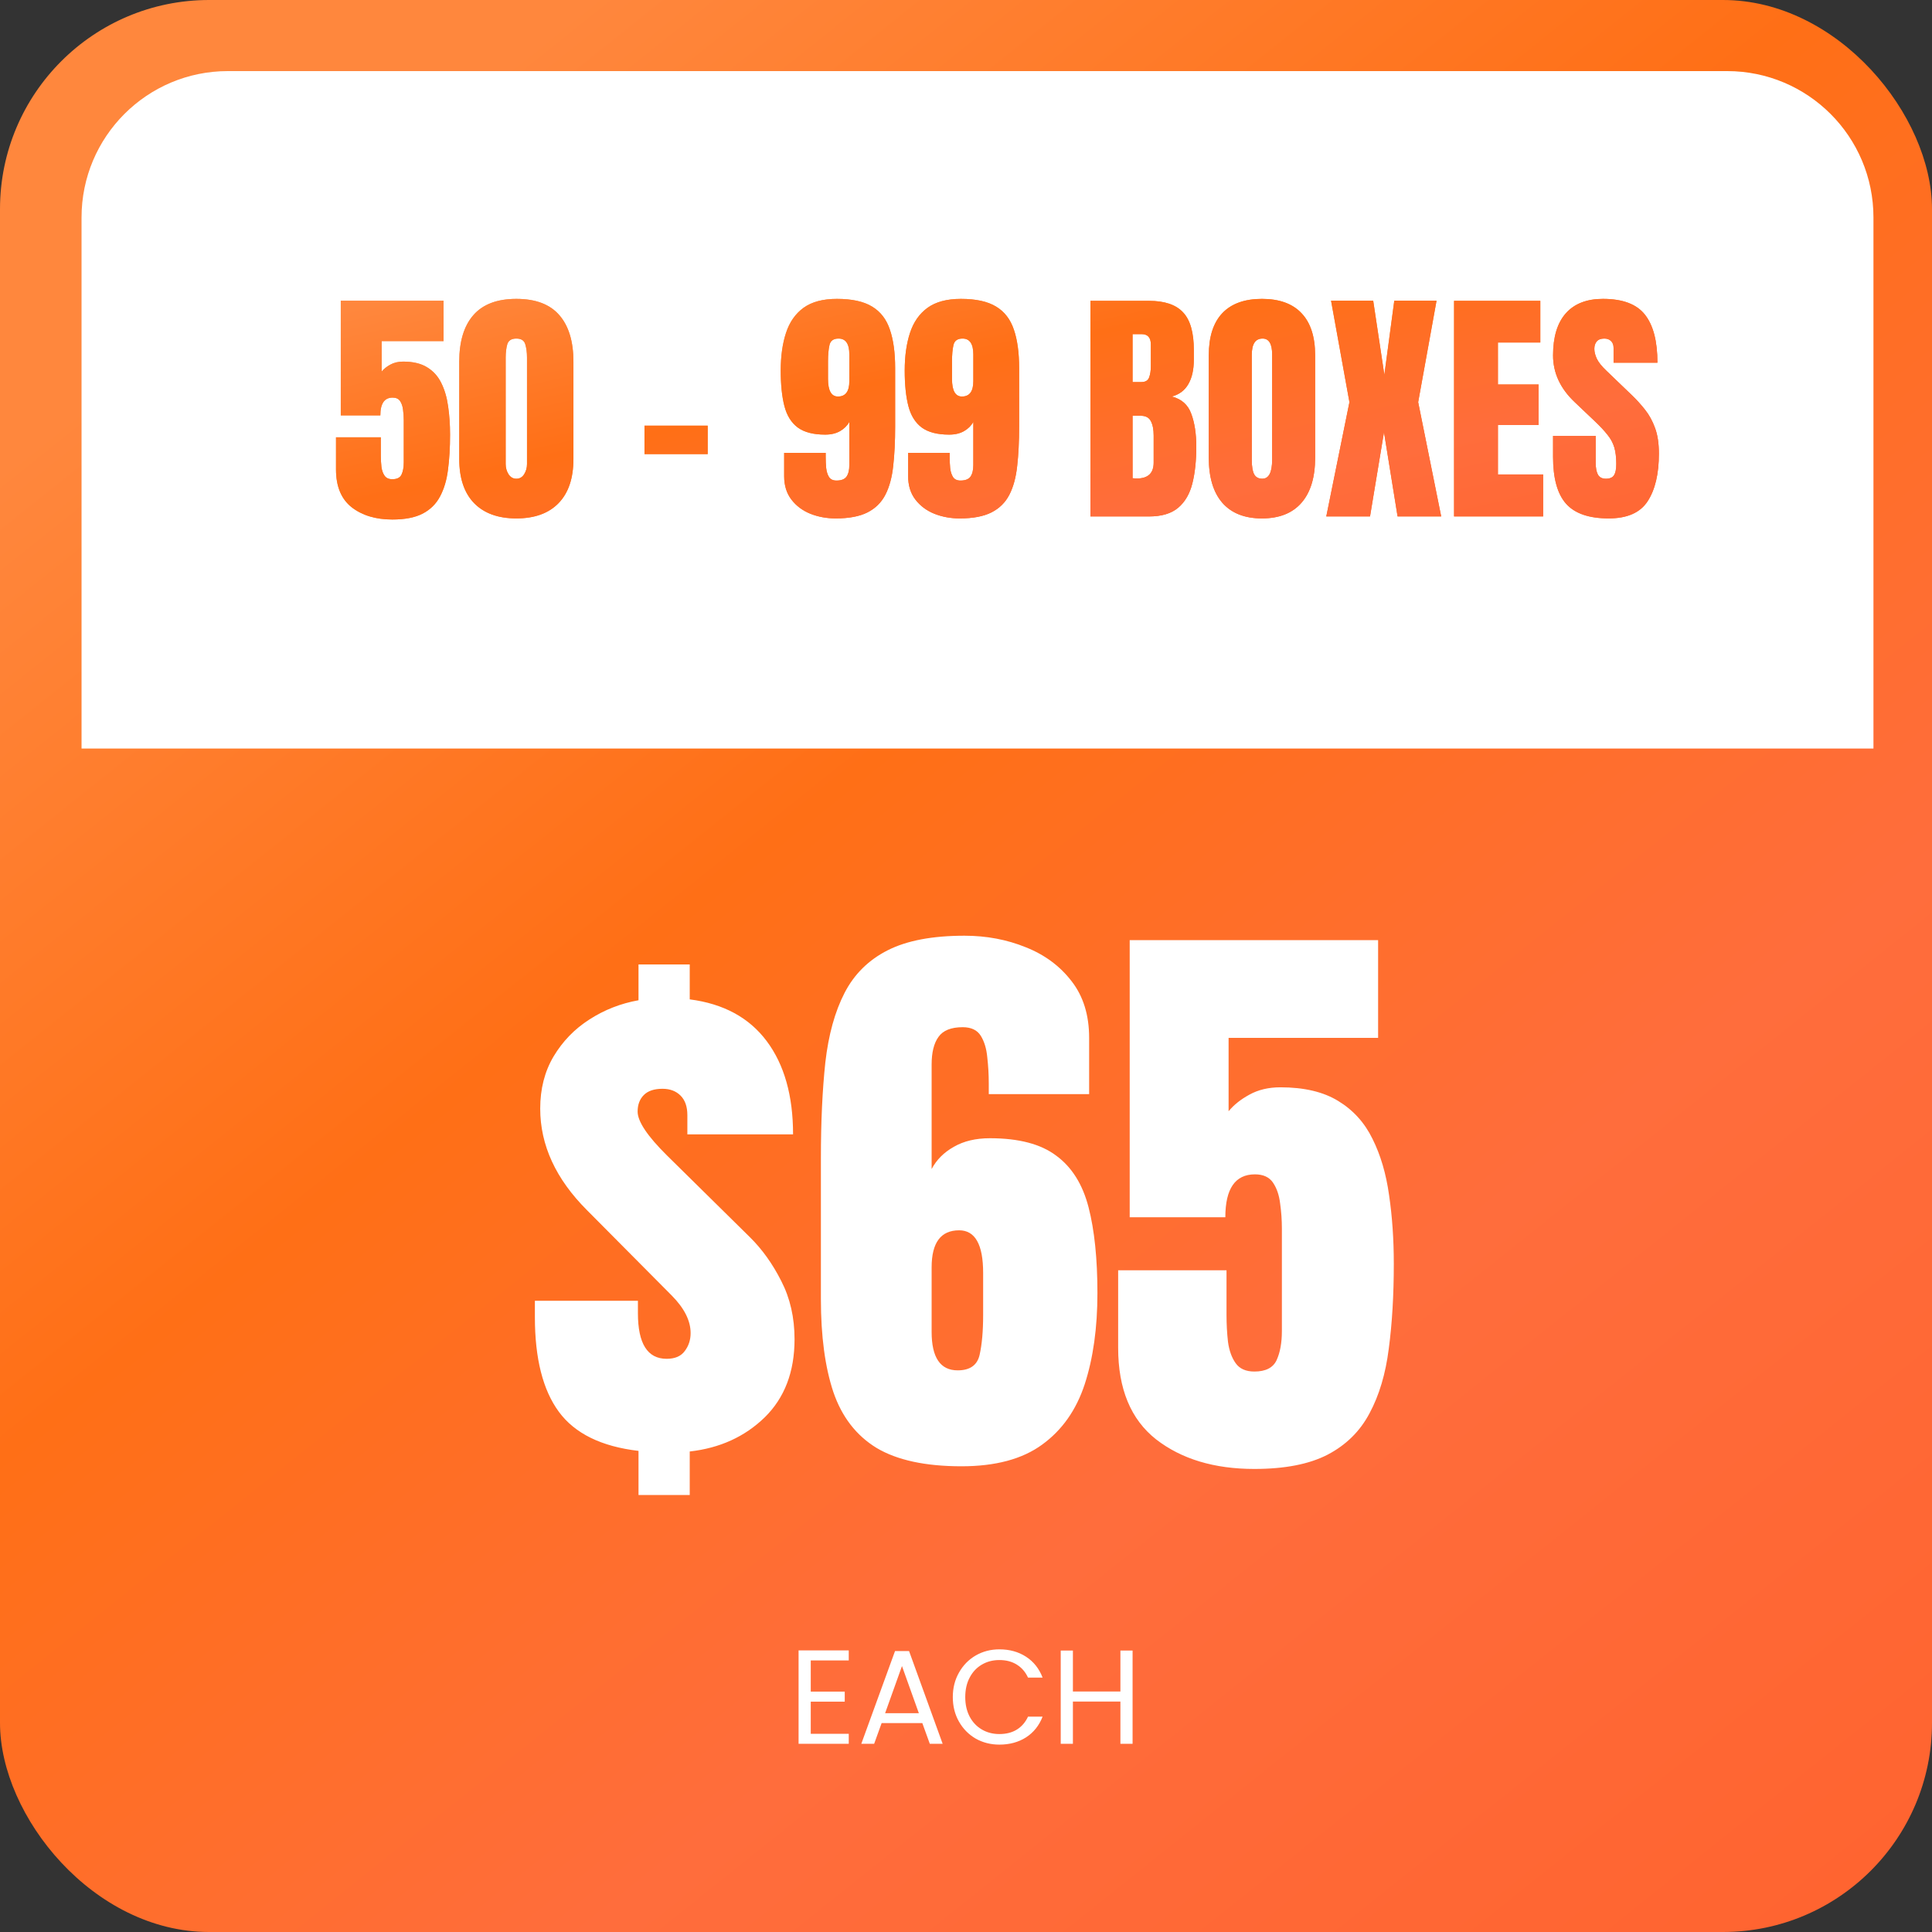
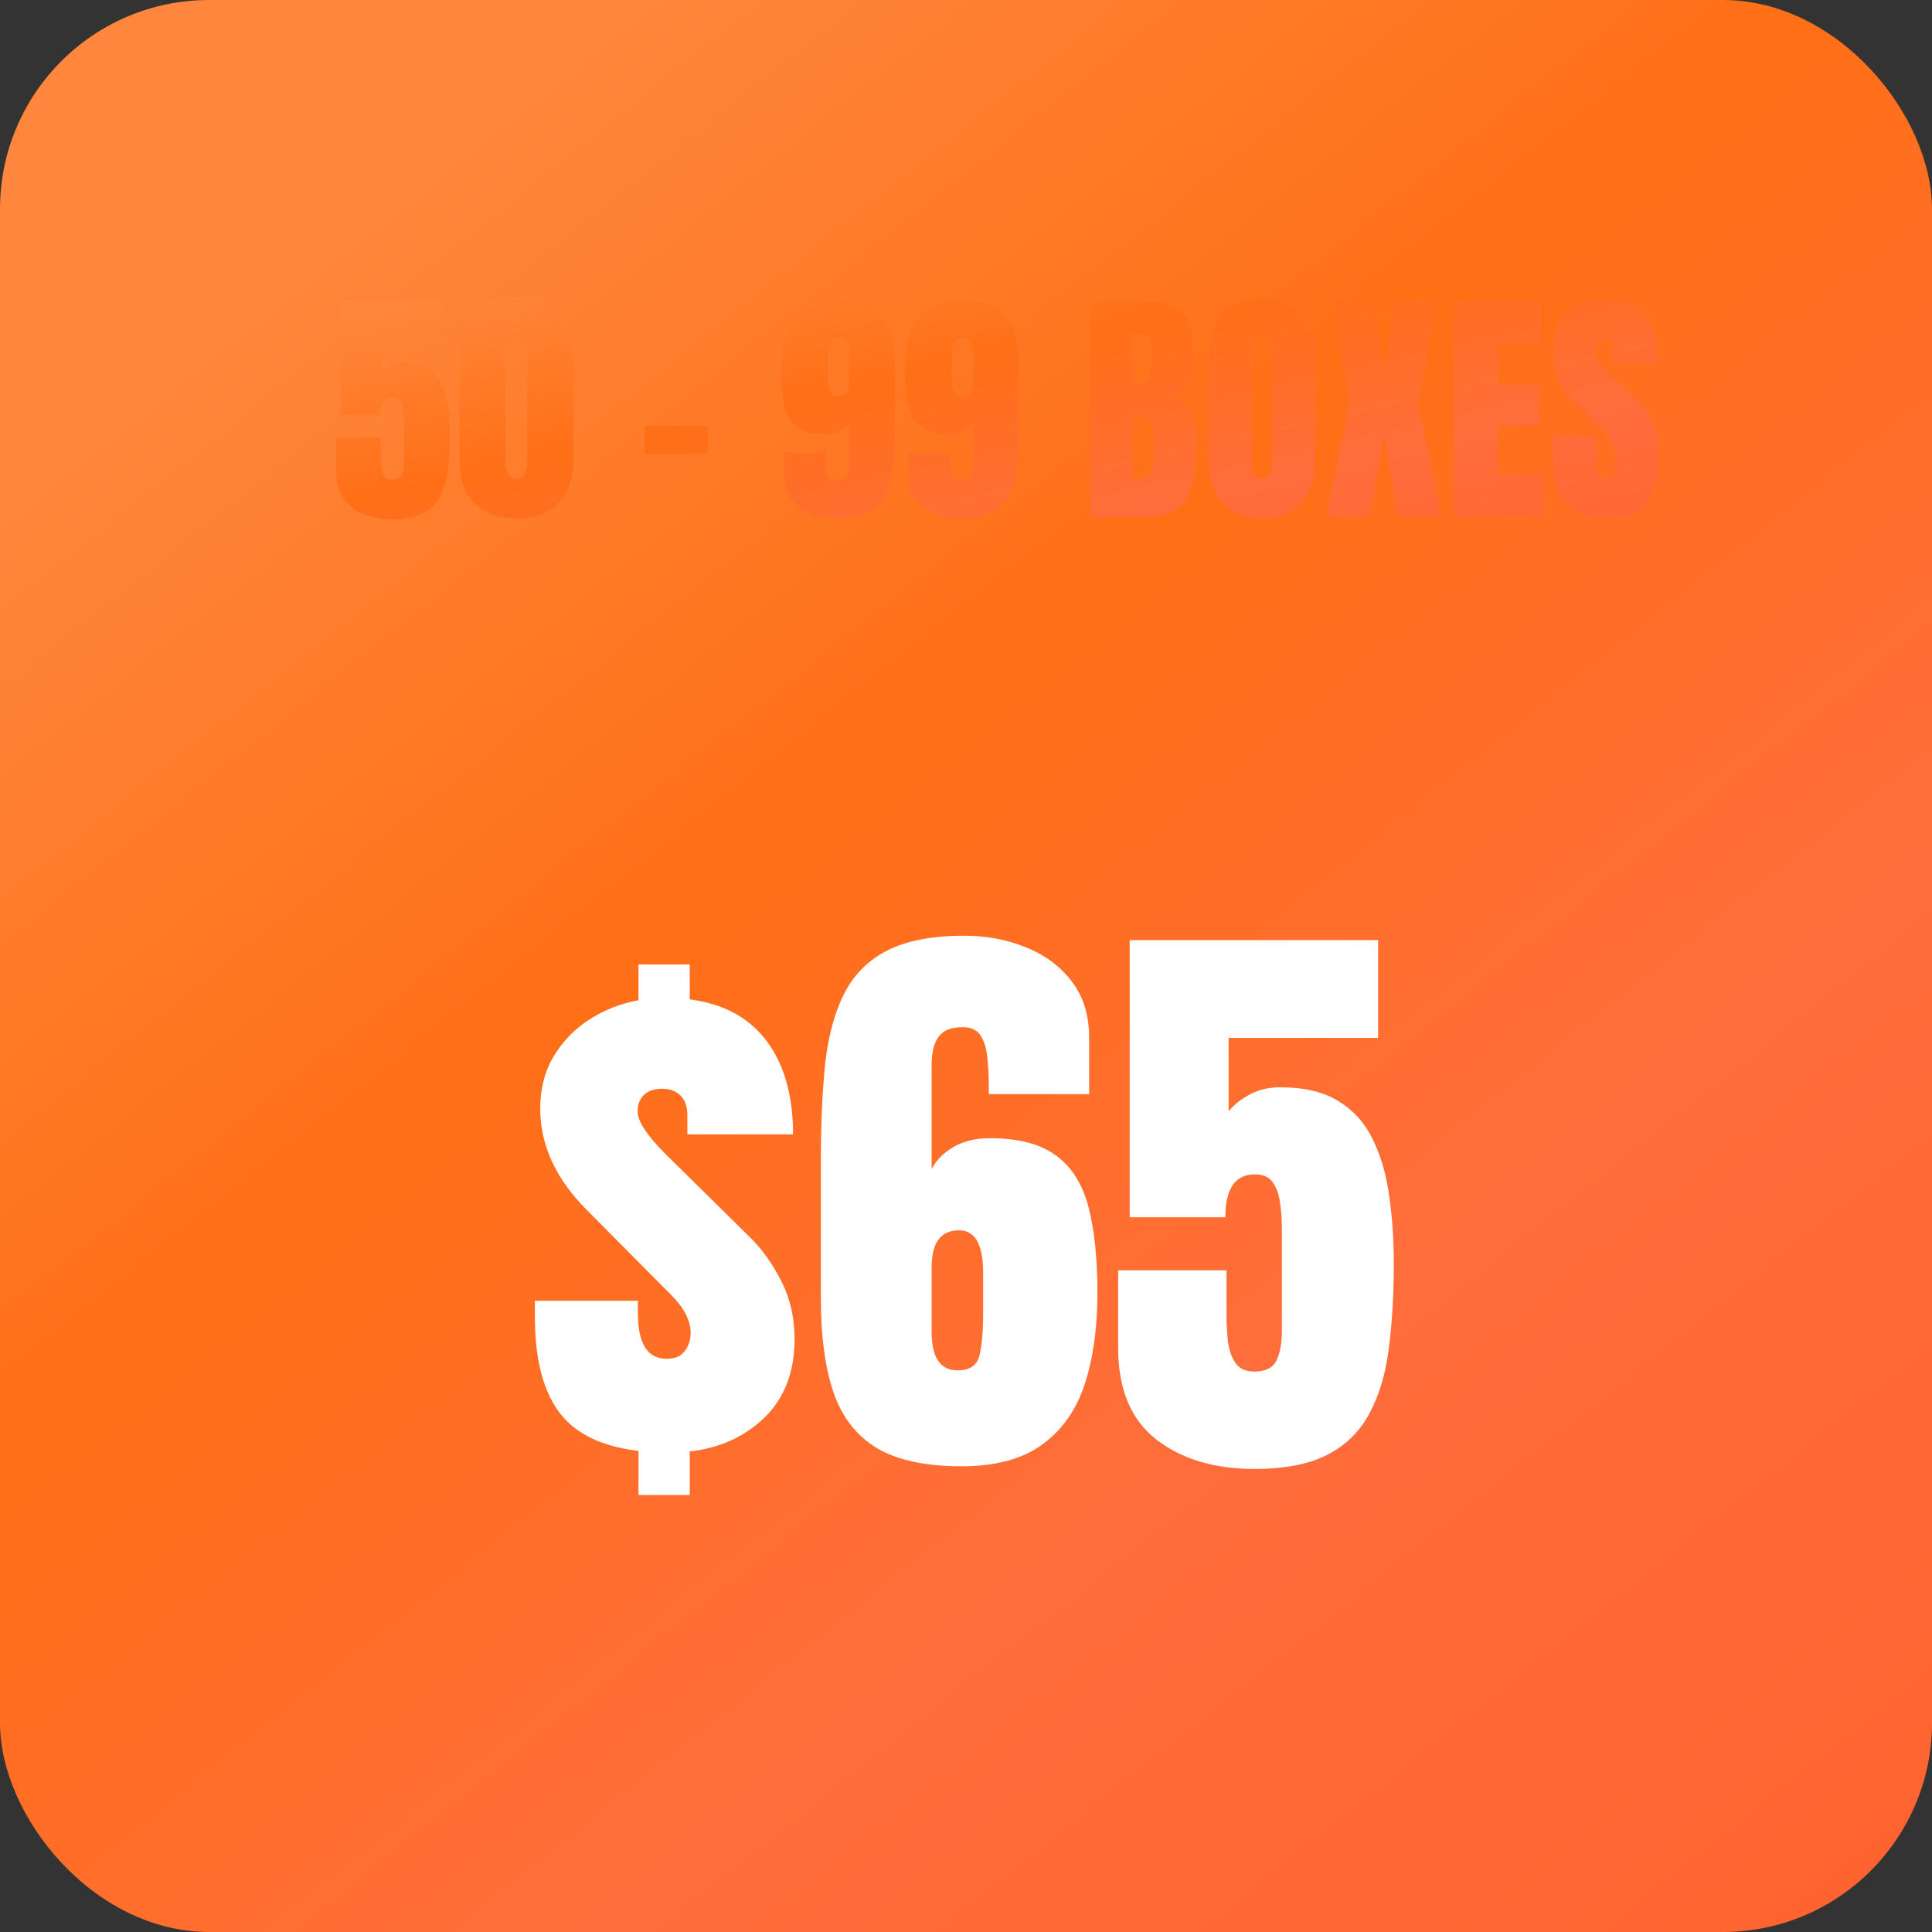
<svg xmlns="http://www.w3.org/2000/svg" width="924" height="924" viewBox="0 0 924 924" fill="none">
  <rect x="0" y="0" width="924" height="924" fill="#333333" stroke="none" />
  <rect width="924" height="924" rx="100" fill="url(#paint0_linear_1332_19)" />
-   <path d="M39 104C39 65.34 70.34 34 109 34H826C864.66 34 896 65.34 896 104V358H39V104Z" fill="white" />
  <path d="M187.648 248.465C179.719 248.465 173.234 246.512 168.195 242.605C163.195 238.66 160.695 232.625 160.695 224.5V209.148H182.141V217.996C182.141 219.832 182.238 221.609 182.434 223.328C182.668 225.047 183.176 226.453 183.957 227.547C184.738 228.641 185.969 229.188 187.648 229.188C189.875 229.188 191.34 228.445 192.043 226.961C192.746 225.438 193.098 223.504 193.098 221.16V200.887C193.098 199.207 192.98 197.547 192.746 195.906C192.551 194.266 192.082 192.898 191.34 191.805C190.598 190.711 189.406 190.164 187.766 190.164C183.859 190.164 181.906 192.996 181.906 198.66H162.98V143.816H212.141V163.152H182.551V177.684C183.566 176.434 184.934 175.34 186.652 174.402C188.41 173.426 190.461 172.938 192.805 172.938C197.492 172.938 201.301 173.836 204.23 175.633C207.199 177.43 209.465 179.93 211.027 183.133C212.629 186.336 213.723 190.047 214.309 194.266C214.934 198.484 215.246 203.016 215.246 207.859C215.246 214.07 214.914 219.676 214.25 224.676C213.625 229.637 212.355 233.895 210.441 237.449C208.566 241.004 205.793 243.738 202.121 245.652C198.488 247.527 193.664 248.465 187.648 248.465ZM246.945 247.938C238.234 247.938 231.496 245.496 226.73 240.613C222.004 235.73 219.641 228.699 219.641 219.52V172.996C219.641 163.309 221.887 155.887 226.379 150.73C230.91 145.535 237.766 142.938 246.945 142.938C256.164 142.938 263.02 145.535 267.512 150.73C272.004 155.887 274.25 163.309 274.25 172.996V219.52C274.25 228.699 271.887 235.73 267.16 240.613C262.434 245.496 255.695 247.938 246.945 247.938ZM246.945 228.953C248.547 228.953 249.797 228.23 250.695 226.785C251.594 225.34 252.043 223.719 252.043 221.922V171.004C252.043 168.582 251.77 166.473 251.223 164.676C250.715 162.84 249.289 161.922 246.945 161.922C244.602 161.922 243.156 162.84 242.609 164.676C242.102 166.473 241.848 168.582 241.848 171.004V221.922C241.848 223.719 242.297 225.34 243.195 226.785C244.133 228.23 245.383 228.953 246.945 228.953ZM308.234 217.176V203.582H338.469V217.176H308.234ZM399.699 247.938C395.363 247.938 391.32 247.195 387.57 245.711C383.82 244.188 380.793 241.922 378.488 238.914C376.184 235.906 375.031 232.176 375.031 227.723V216.59H394.895V218.699C394.895 220.418 394.973 222.137 395.129 223.855C395.324 225.574 395.773 227 396.477 228.133C397.219 229.266 398.41 229.832 400.051 229.832C402.355 229.832 403.957 229.207 404.855 227.957C405.754 226.668 406.203 224.832 406.203 222.449V201.766C405.227 203.562 403.762 205.027 401.809 206.16C399.855 207.293 397.473 207.859 394.66 207.859C388.996 207.859 384.621 206.727 381.535 204.461C378.449 202.156 376.32 198.738 375.148 194.207C373.977 189.676 373.391 184.012 373.391 177.215C373.391 170.34 374.23 164.344 375.91 159.227C377.59 154.07 380.383 150.066 384.289 147.215C388.234 144.363 393.566 142.938 400.285 142.938C407.473 142.938 413.078 144.168 417.102 146.629C421.125 149.051 423.957 152.723 425.598 157.645C427.277 162.527 428.117 168.66 428.117 176.043V203.934C428.117 211.082 427.805 217.391 427.18 222.859C426.594 228.328 425.344 232.918 423.43 236.629C421.516 240.34 418.664 243.152 414.875 245.066C411.086 246.98 406.027 247.938 399.699 247.938ZM400.754 189.637C404.387 189.637 406.203 187.195 406.203 182.312V169.539C406.203 164.461 404.484 161.922 401.047 161.922C398.625 161.922 397.18 162.957 396.711 165.027C396.242 167.059 396.008 169.676 396.008 172.879V181.199C396.008 186.824 397.59 189.637 400.754 189.637ZM458.996 247.938C454.66 247.938 450.617 247.195 446.867 245.711C443.117 244.188 440.09 241.922 437.785 238.914C435.48 235.906 434.328 232.176 434.328 227.723V216.59H454.191V218.699C454.191 220.418 454.27 222.137 454.426 223.855C454.621 225.574 455.07 227 455.773 228.133C456.516 229.266 457.707 229.832 459.348 229.832C461.652 229.832 463.254 229.207 464.152 227.957C465.051 226.668 465.5 224.832 465.5 222.449V201.766C464.523 203.562 463.059 205.027 461.105 206.16C459.152 207.293 456.77 207.859 453.957 207.859C448.293 207.859 443.918 206.727 440.832 204.461C437.746 202.156 435.617 198.738 434.445 194.207C433.273 189.676 432.688 184.012 432.688 177.215C432.688 170.34 433.527 164.344 435.207 159.227C436.887 154.07 439.68 150.066 443.586 147.215C447.531 144.363 452.863 142.938 459.582 142.938C466.77 142.938 472.375 144.168 476.398 146.629C480.422 149.051 483.254 152.723 484.895 157.645C486.574 162.527 487.414 168.66 487.414 176.043V203.934C487.414 211.082 487.102 217.391 486.477 222.859C485.891 228.328 484.641 232.918 482.727 236.629C480.812 240.34 477.961 243.152 474.172 245.066C470.383 246.98 465.324 247.938 458.996 247.938ZM460.051 189.637C463.684 189.637 465.5 187.195 465.5 182.312V169.539C465.5 164.461 463.781 161.922 460.344 161.922C457.922 161.922 456.477 162.957 456.008 165.027C455.539 167.059 455.305 169.676 455.305 172.879V181.199C455.305 186.824 456.887 189.637 460.051 189.637ZM521.516 247V143.875H549.465C556.965 143.875 562.414 145.711 565.812 149.383C569.25 153.016 570.969 159.031 570.969 167.43V171.941C570.969 176.785 570.09 180.711 568.332 183.719C566.613 186.727 563.977 188.699 560.422 189.637C565.07 190.809 568.176 193.562 569.738 197.898C571.34 202.195 572.141 207.449 572.141 213.66C572.141 220.34 571.516 226.18 570.266 231.18C569.016 236.18 566.75 240.066 563.469 242.84C560.188 245.613 555.52 247 549.465 247H521.516ZM541.672 182.723H545.891C547.805 182.723 549.035 181.98 549.582 180.496C550.129 179.012 550.402 177.234 550.402 175.164V164.793C550.402 161.473 548.938 159.812 546.008 159.812H541.672V182.723ZM543.723 228.836C549.074 228.836 551.75 226.297 551.75 221.219V208.328C551.75 205.398 551.301 203.094 550.402 201.414C549.543 199.695 547.902 198.836 545.48 198.836H541.672V228.719C542.531 228.797 543.215 228.836 543.723 228.836ZM603.547 247.938C595.305 247.938 588.996 245.457 584.621 240.496C580.285 235.496 578.117 228.289 578.117 218.875V169.891C578.117 161.062 580.266 154.363 584.562 149.793C588.898 145.223 595.227 142.938 603.547 142.938C611.867 142.938 618.176 145.223 622.473 149.793C626.809 154.363 628.977 161.062 628.977 169.891V218.875C628.977 228.289 626.789 235.496 622.414 240.496C618.078 245.457 611.789 247.938 603.547 247.938ZM603.723 228.953C606.848 228.953 608.41 225.926 608.41 219.871V169.539C608.41 164.461 606.887 161.922 603.84 161.922C600.402 161.922 598.684 164.52 598.684 169.715V219.988C598.684 223.191 599.074 225.496 599.855 226.902C600.637 228.27 601.926 228.953 603.723 228.953ZM634.309 247L645.383 192.332L636.594 143.816H656.75L662.082 179.266L666.828 143.816H687.043L678.254 192.332L689.27 247H668.41L661.906 206.688L655.227 247H634.309ZM695.422 247V143.875H736.672V163.797H716.398V183.895H735.852V203.289H716.398V226.902H738.02V247H695.422ZM769.367 247.938C759.953 247.938 753.156 245.594 748.977 240.906C744.836 236.219 742.766 228.758 742.766 218.523V208.445H763.156V221.336C763.156 223.719 763.508 225.594 764.211 226.961C764.953 228.289 766.223 228.953 768.02 228.953C769.895 228.953 771.184 228.406 771.887 227.312C772.629 226.219 773 224.422 773 221.922C773 218.758 772.688 216.121 772.062 214.012C771.438 211.863 770.344 209.832 768.781 207.918C767.258 205.965 765.129 203.699 762.395 201.121L753.137 192.332C746.223 185.809 742.766 178.348 742.766 169.949C742.766 161.16 744.797 154.461 748.859 149.852C752.961 145.242 758.879 142.938 766.613 142.938C776.066 142.938 782.766 145.457 786.711 150.496C790.695 155.535 792.688 163.191 792.688 173.465H771.711V166.375C771.711 164.969 771.301 163.875 770.48 163.094C769.699 162.312 768.625 161.922 767.258 161.922C765.617 161.922 764.406 162.391 763.625 163.328C762.883 164.227 762.512 165.398 762.512 166.844C762.512 168.289 762.902 169.852 763.684 171.531C764.465 173.211 766.008 175.145 768.312 177.332L780.207 188.758C782.59 191.023 784.777 193.426 786.77 195.965C788.762 198.465 790.363 201.395 791.574 204.754C792.785 208.074 793.391 212.137 793.391 216.941C793.391 226.629 791.594 234.227 788 239.734C784.445 245.203 778.234 247.938 769.367 247.938Z" fill="url(#paint1_linear_1332_19)" />
  <path d="M187.648 248.465C179.719 248.465 173.234 246.512 168.195 242.605C163.195 238.66 160.695 232.625 160.695 224.5V209.148H182.141V217.996C182.141 219.832 182.238 221.609 182.434 223.328C182.668 225.047 183.176 226.453 183.957 227.547C184.738 228.641 185.969 229.188 187.648 229.188C189.875 229.188 191.34 228.445 192.043 226.961C192.746 225.438 193.098 223.504 193.098 221.16V200.887C193.098 199.207 192.98 197.547 192.746 195.906C192.551 194.266 192.082 192.898 191.34 191.805C190.598 190.711 189.406 190.164 187.766 190.164C183.859 190.164 181.906 192.996 181.906 198.66H162.98V143.816H212.141V163.152H182.551V177.684C183.566 176.434 184.934 175.34 186.652 174.402C188.41 173.426 190.461 172.938 192.805 172.938C197.492 172.938 201.301 173.836 204.23 175.633C207.199 177.43 209.465 179.93 211.027 183.133C212.629 186.336 213.723 190.047 214.309 194.266C214.934 198.484 215.246 203.016 215.246 207.859C215.246 214.07 214.914 219.676 214.25 224.676C213.625 229.637 212.355 233.895 210.441 237.449C208.566 241.004 205.793 243.738 202.121 245.652C198.488 247.527 193.664 248.465 187.648 248.465ZM246.945 247.938C238.234 247.938 231.496 245.496 226.73 240.613C222.004 235.73 219.641 228.699 219.641 219.52V172.996C219.641 163.309 221.887 155.887 226.379 150.73C230.91 145.535 237.766 142.938 246.945 142.938C256.164 142.938 263.02 145.535 267.512 150.73C272.004 155.887 274.25 163.309 274.25 172.996V219.52C274.25 228.699 271.887 235.73 267.16 240.613C262.434 245.496 255.695 247.938 246.945 247.938ZM246.945 228.953C248.547 228.953 249.797 228.23 250.695 226.785C251.594 225.34 252.043 223.719 252.043 221.922V171.004C252.043 168.582 251.77 166.473 251.223 164.676C250.715 162.84 249.289 161.922 246.945 161.922C244.602 161.922 243.156 162.84 242.609 164.676C242.102 166.473 241.848 168.582 241.848 171.004V221.922C241.848 223.719 242.297 225.34 243.195 226.785C244.133 228.23 245.383 228.953 246.945 228.953ZM308.234 217.176V203.582H338.469V217.176H308.234ZM399.699 247.938C395.363 247.938 391.32 247.195 387.57 245.711C383.82 244.188 380.793 241.922 378.488 238.914C376.184 235.906 375.031 232.176 375.031 227.723V216.59H394.895V218.699C394.895 220.418 394.973 222.137 395.129 223.855C395.324 225.574 395.773 227 396.477 228.133C397.219 229.266 398.41 229.832 400.051 229.832C402.355 229.832 403.957 229.207 404.855 227.957C405.754 226.668 406.203 224.832 406.203 222.449V201.766C405.227 203.562 403.762 205.027 401.809 206.16C399.855 207.293 397.473 207.859 394.66 207.859C388.996 207.859 384.621 206.727 381.535 204.461C378.449 202.156 376.32 198.738 375.148 194.207C373.977 189.676 373.391 184.012 373.391 177.215C373.391 170.34 374.23 164.344 375.91 159.227C377.59 154.07 380.383 150.066 384.289 147.215C388.234 144.363 393.566 142.938 400.285 142.938C407.473 142.938 413.078 144.168 417.102 146.629C421.125 149.051 423.957 152.723 425.598 157.645C427.277 162.527 428.117 168.66 428.117 176.043V203.934C428.117 211.082 427.805 217.391 427.18 222.859C426.594 228.328 425.344 232.918 423.43 236.629C421.516 240.34 418.664 243.152 414.875 245.066C411.086 246.98 406.027 247.938 399.699 247.938ZM400.754 189.637C404.387 189.637 406.203 187.195 406.203 182.312V169.539C406.203 164.461 404.484 161.922 401.047 161.922C398.625 161.922 397.18 162.957 396.711 165.027C396.242 167.059 396.008 169.676 396.008 172.879V181.199C396.008 186.824 397.59 189.637 400.754 189.637ZM458.996 247.938C454.66 247.938 450.617 247.195 446.867 245.711C443.117 244.188 440.09 241.922 437.785 238.914C435.48 235.906 434.328 232.176 434.328 227.723V216.59H454.191V218.699C454.191 220.418 454.27 222.137 454.426 223.855C454.621 225.574 455.07 227 455.773 228.133C456.516 229.266 457.707 229.832 459.348 229.832C461.652 229.832 463.254 229.207 464.152 227.957C465.051 226.668 465.5 224.832 465.5 222.449V201.766C464.523 203.562 463.059 205.027 461.105 206.16C459.152 207.293 456.77 207.859 453.957 207.859C448.293 207.859 443.918 206.727 440.832 204.461C437.746 202.156 435.617 198.738 434.445 194.207C433.273 189.676 432.688 184.012 432.688 177.215C432.688 170.34 433.527 164.344 435.207 159.227C436.887 154.07 439.68 150.066 443.586 147.215C447.531 144.363 452.863 142.938 459.582 142.938C466.77 142.938 472.375 144.168 476.398 146.629C480.422 149.051 483.254 152.723 484.895 157.645C486.574 162.527 487.414 168.66 487.414 176.043V203.934C487.414 211.082 487.102 217.391 486.477 222.859C485.891 228.328 484.641 232.918 482.727 236.629C480.812 240.34 477.961 243.152 474.172 245.066C470.383 246.98 465.324 247.938 458.996 247.938ZM460.051 189.637C463.684 189.637 465.5 187.195 465.5 182.312V169.539C465.5 164.461 463.781 161.922 460.344 161.922C457.922 161.922 456.477 162.957 456.008 165.027C455.539 167.059 455.305 169.676 455.305 172.879V181.199C455.305 186.824 456.887 189.637 460.051 189.637ZM521.516 247V143.875H549.465C556.965 143.875 562.414 145.711 565.812 149.383C569.25 153.016 570.969 159.031 570.969 167.43V171.941C570.969 176.785 570.09 180.711 568.332 183.719C566.613 186.727 563.977 188.699 560.422 189.637C565.07 190.809 568.176 193.562 569.738 197.898C571.34 202.195 572.141 207.449 572.141 213.66C572.141 220.34 571.516 226.18 570.266 231.18C569.016 236.18 566.75 240.066 563.469 242.84C560.188 245.613 555.52 247 549.465 247H521.516ZM541.672 182.723H545.891C547.805 182.723 549.035 181.98 549.582 180.496C550.129 179.012 550.402 177.234 550.402 175.164V164.793C550.402 161.473 548.938 159.812 546.008 159.812H541.672V182.723ZM543.723 228.836C549.074 228.836 551.75 226.297 551.75 221.219V208.328C551.75 205.398 551.301 203.094 550.402 201.414C549.543 199.695 547.902 198.836 545.48 198.836H541.672V228.719C542.531 228.797 543.215 228.836 543.723 228.836ZM603.547 247.938C595.305 247.938 588.996 245.457 584.621 240.496C580.285 235.496 578.117 228.289 578.117 218.875V169.891C578.117 161.062 580.266 154.363 584.562 149.793C588.898 145.223 595.227 142.938 603.547 142.938C611.867 142.938 618.176 145.223 622.473 149.793C626.809 154.363 628.977 161.062 628.977 169.891V218.875C628.977 228.289 626.789 235.496 622.414 240.496C618.078 245.457 611.789 247.938 603.547 247.938ZM603.723 228.953C606.848 228.953 608.41 225.926 608.41 219.871V169.539C608.41 164.461 606.887 161.922 603.84 161.922C600.402 161.922 598.684 164.52 598.684 169.715V219.988C598.684 223.191 599.074 225.496 599.855 226.902C600.637 228.27 601.926 228.953 603.723 228.953ZM634.309 247L645.383 192.332L636.594 143.816H656.75L662.082 179.266L666.828 143.816H687.043L678.254 192.332L689.27 247H668.41L661.906 206.688L655.227 247H634.309ZM695.422 247V143.875H736.672V163.797H716.398V183.895H735.852V203.289H716.398V226.902H738.02V247H695.422ZM769.367 247.938C759.953 247.938 753.156 245.594 748.977 240.906C744.836 236.219 742.766 228.758 742.766 218.523V208.445H763.156V221.336C763.156 223.719 763.508 225.594 764.211 226.961C764.953 228.289 766.223 228.953 768.02 228.953C769.895 228.953 771.184 228.406 771.887 227.312C772.629 226.219 773 224.422 773 221.922C773 218.758 772.688 216.121 772.062 214.012C771.438 211.863 770.344 209.832 768.781 207.918C767.258 205.965 765.129 203.699 762.395 201.121L753.137 192.332C746.223 185.809 742.766 178.348 742.766 169.949C742.766 161.16 744.797 154.461 748.859 149.852C752.961 145.242 758.879 142.938 766.613 142.938C776.066 142.938 782.766 145.457 786.711 150.496C790.695 155.535 792.688 163.191 792.688 173.465H771.711V166.375C771.711 164.969 771.301 163.875 770.48 163.094C769.699 162.312 768.625 161.922 767.258 161.922C765.617 161.922 764.406 162.391 763.625 163.328C762.883 164.227 762.512 165.398 762.512 166.844C762.512 168.289 762.902 169.852 763.684 171.531C764.465 173.211 766.008 175.145 768.312 177.332L780.207 188.758C782.59 191.023 784.777 193.426 786.77 195.965C788.762 198.465 790.363 201.395 791.574 204.754C792.785 208.074 793.391 212.137 793.391 216.941C793.391 226.629 791.594 234.227 788 239.734C784.445 245.203 778.234 247.938 769.367 247.938Z" fill="url(#paint2_linear_1332_19)" />
  <path d="M305.375 715.001V693.902C287.628 691.826 274.931 685.595 267.284 675.211C259.638 664.827 255.814 649.723 255.814 629.898V622.11H305.092V628.058C305.092 642.595 309.67 649.864 318.827 649.864C322.792 649.864 325.671 648.637 327.465 646.183C329.353 643.728 330.297 640.849 330.297 637.545C330.297 631.692 327.323 625.745 321.376 619.703L280.736 578.78C265.821 563.865 258.363 547.675 258.363 530.211C258.363 520.771 260.487 512.464 264.735 505.289C269.078 498.02 274.789 492.12 281.869 487.589C289.044 482.963 296.879 479.895 305.375 478.385V461.251H329.872V477.96C346.015 480.037 358.287 486.692 366.688 497.926C375.09 509.16 379.291 524.028 379.291 542.53H328.739V533.326C328.739 529.267 327.654 526.152 325.482 523.98C323.311 521.809 320.432 520.724 316.845 520.724C312.88 520.724 309.906 521.715 307.924 523.697C305.941 525.68 304.95 528.323 304.95 531.627C304.95 536.347 309.623 543.333 318.969 552.584L358.617 591.666C364.47 597.424 369.473 604.41 373.627 612.623C377.875 620.836 379.999 630.134 379.999 640.519C379.999 656.095 375.232 668.556 365.697 677.901C356.163 687.153 344.221 692.581 329.872 694.186V715.001H305.375ZM459.862 701.266C442.587 701.266 429.04 698.339 419.223 692.486C409.499 686.539 402.608 677.618 398.549 665.724C394.584 653.829 392.602 639.008 392.602 621.261V553.858C392.602 536.583 393.31 521.337 394.726 508.121C396.236 494.905 399.304 483.813 403.93 474.845C408.555 465.877 415.447 459.08 424.604 454.454C433.76 449.828 445.985 447.516 461.278 447.516C471.757 447.516 481.527 449.356 490.59 453.038C499.652 456.625 506.968 462.053 512.538 469.322C518.108 476.497 520.893 485.512 520.893 496.368V523.272H472.89V518.175C472.89 514.021 472.654 509.868 472.182 505.714C471.804 501.56 470.766 498.115 469.066 495.377C467.367 492.639 464.488 491.271 460.429 491.271C454.859 491.271 450.989 492.828 448.817 495.943C446.646 498.964 445.561 503.354 445.561 509.112V559.098C447.921 554.661 451.461 551.121 456.181 548.478C460.901 545.74 466.659 544.371 473.456 544.371C487.239 544.371 497.812 547.156 505.175 552.726C512.632 558.201 517.777 566.414 520.609 577.364C523.441 588.315 524.857 602.003 524.857 618.429C524.857 635.043 522.828 649.581 518.769 662.042C514.709 674.409 507.912 684.037 498.378 690.929C488.938 697.82 476.099 701.266 459.862 701.266ZM458.021 655.387C463.874 655.387 467.367 652.932 468.5 648.023C469.633 643.02 470.199 636.648 470.199 628.907V608.8C470.199 595.206 466.376 588.409 458.729 588.409C449.95 588.409 445.561 594.309 445.561 606.109V636.979C445.561 649.251 449.714 655.387 458.021 655.387ZM599.906 702.54C580.743 702.54 565.072 697.82 552.895 688.38C540.811 678.845 534.77 664.26 534.77 644.625V607.525H586.596V628.907C586.596 633.344 586.832 637.639 587.304 641.793C587.87 645.947 589.097 649.345 590.985 651.988C592.873 654.632 595.847 655.953 599.906 655.953C605.287 655.953 608.827 654.16 610.526 650.572C612.226 646.891 613.075 642.218 613.075 636.554V587.56C613.075 583.5 612.792 579.488 612.226 575.523C611.754 571.559 610.621 568.255 608.827 565.611C607.034 562.968 604.154 561.646 600.189 561.646C590.749 561.646 586.029 568.491 586.029 582.179H540.292V449.64H659.096V496.368H587.587V531.485C590.041 528.465 593.345 525.821 597.499 523.556C601.747 521.196 606.703 520.016 612.367 520.016C623.695 520.016 632.899 522.187 639.979 526.529C647.154 530.872 652.629 536.913 656.405 544.654C660.276 552.395 662.919 561.363 664.335 571.559C665.845 581.754 666.601 592.704 666.601 604.41C666.601 619.42 665.798 632.966 664.193 645.05C662.683 657.039 659.615 667.328 654.989 675.919C650.458 684.509 643.756 691.118 634.882 695.743C626.103 700.274 614.444 702.54 599.906 702.54Z" fill="url(#paint3_linear_1332_19)" />
-   <path d="M387.752 794.128V809.04H404.008V813.84H387.752V829.2H405.928V834H381.928V789.328H405.928V794.128H387.752ZM441.109 824.08H421.653L418.069 834H411.924L428.053 789.648H434.773L450.837 834H444.693L441.109 824.08ZM439.445 819.344L431.381 796.816L423.317 819.344H439.445ZM455.69 811.664C455.69 807.312 456.671 803.408 458.634 799.952C460.596 796.453 463.263 793.723 466.634 791.76C470.047 789.797 473.823 788.816 477.962 788.816C482.826 788.816 487.071 789.989 490.698 792.336C494.324 794.683 496.97 798.011 498.634 802.32H491.658C490.42 799.632 488.628 797.563 486.282 796.112C483.978 794.661 481.204 793.936 477.962 793.936C474.847 793.936 472.052 794.661 469.578 796.112C467.103 797.563 465.162 799.632 463.754 802.32C462.346 804.965 461.642 808.08 461.642 811.664C461.642 815.205 462.346 818.32 463.754 821.008C465.162 823.653 467.103 825.701 469.578 827.152C472.052 828.603 474.847 829.328 477.962 829.328C481.204 829.328 483.978 828.624 486.282 827.216C488.628 825.765 490.42 823.696 491.658 821.008H498.634C496.97 825.275 494.324 828.581 490.698 830.928C487.071 833.232 482.826 834.384 477.962 834.384C473.823 834.384 470.047 833.424 466.634 831.504C463.263 829.541 460.596 826.832 458.634 823.376C456.671 819.92 455.69 816.016 455.69 811.664ZM541.671 789.392V834H535.847V813.776H513.127V834H507.303V789.392H513.127V808.976H535.847V789.392H541.671Z" fill="white" />
  <defs>
    <linearGradient id="paint0_linear_1332_19" x1="161" y1="95" x2="850" y2="957" gradientUnits="userSpaceOnUse">
      <stop stop-color="#FF873D" />
      <stop offset="0.335" stop-color="#FF6F16" />
      <stop offset="0.655" stop-color="#FF6D3C" />
      <stop offset="0.985" stop-color="#FF6430" />
    </linearGradient>
    <linearGradient id="paint1_linear_1332_19" x1="269.167" y1="124.609" x2="328.85" y2="387.81" gradientUnits="userSpaceOnUse">
      <stop stop-color="#FF9E62" />
      <stop offset="0.335" stop-color="#FF873D" />
      <stop offset="0.655" stop-color="#FC6E17" />
      <stop offset="0.985" stop-color="#FF873D" />
    </linearGradient>
    <linearGradient id="paint2_linear_1332_19" x1="269.167" y1="124.609" x2="328.85" y2="387.81" gradientUnits="userSpaceOnUse">
      <stop stop-color="#FF873D" />
      <stop offset="0.335" stop-color="#FF6F16" />
      <stop offset="0.655" stop-color="#FF6D3C" />
      <stop offset="0.985" stop-color="#FF6430" />
    </linearGradient>
    <linearGradient id="paint3_linear_1332_19" x1="251" y1="576.5" x2="672" y2="576.5" gradientUnits="userSpaceOnUse">
      <stop offset="1" stop-color="white" />
    </linearGradient>
  </defs>
</svg>